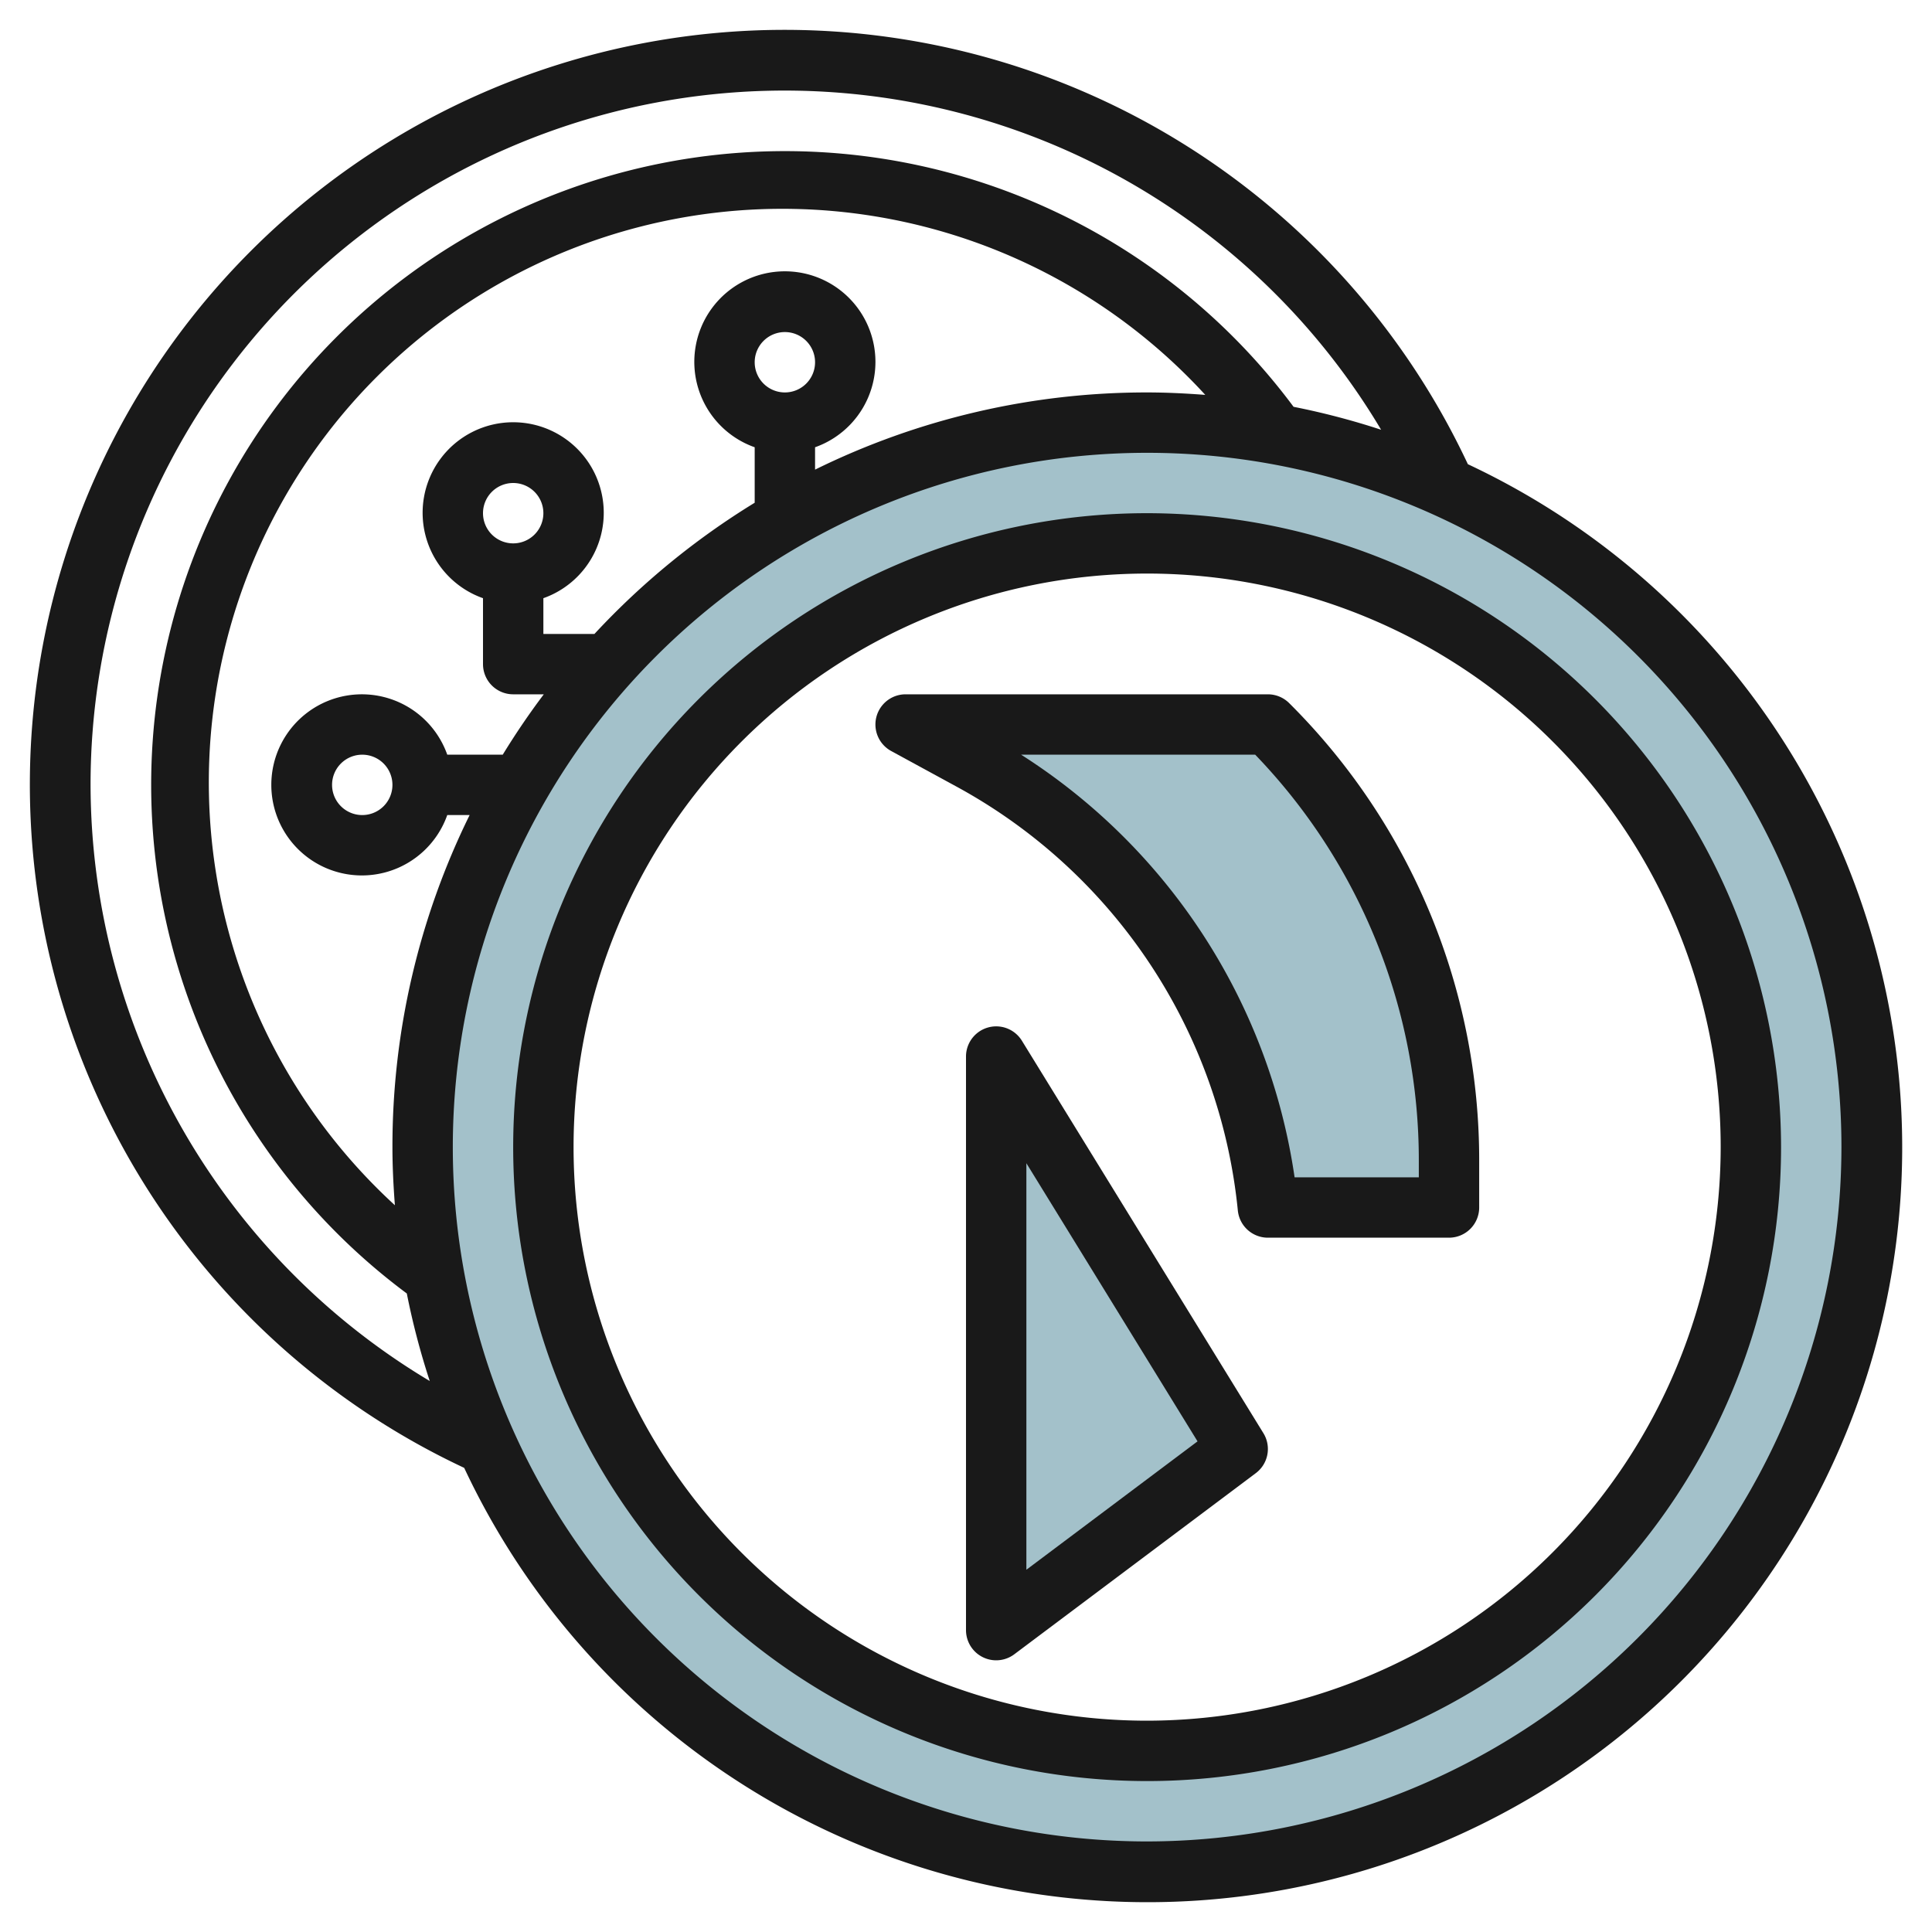
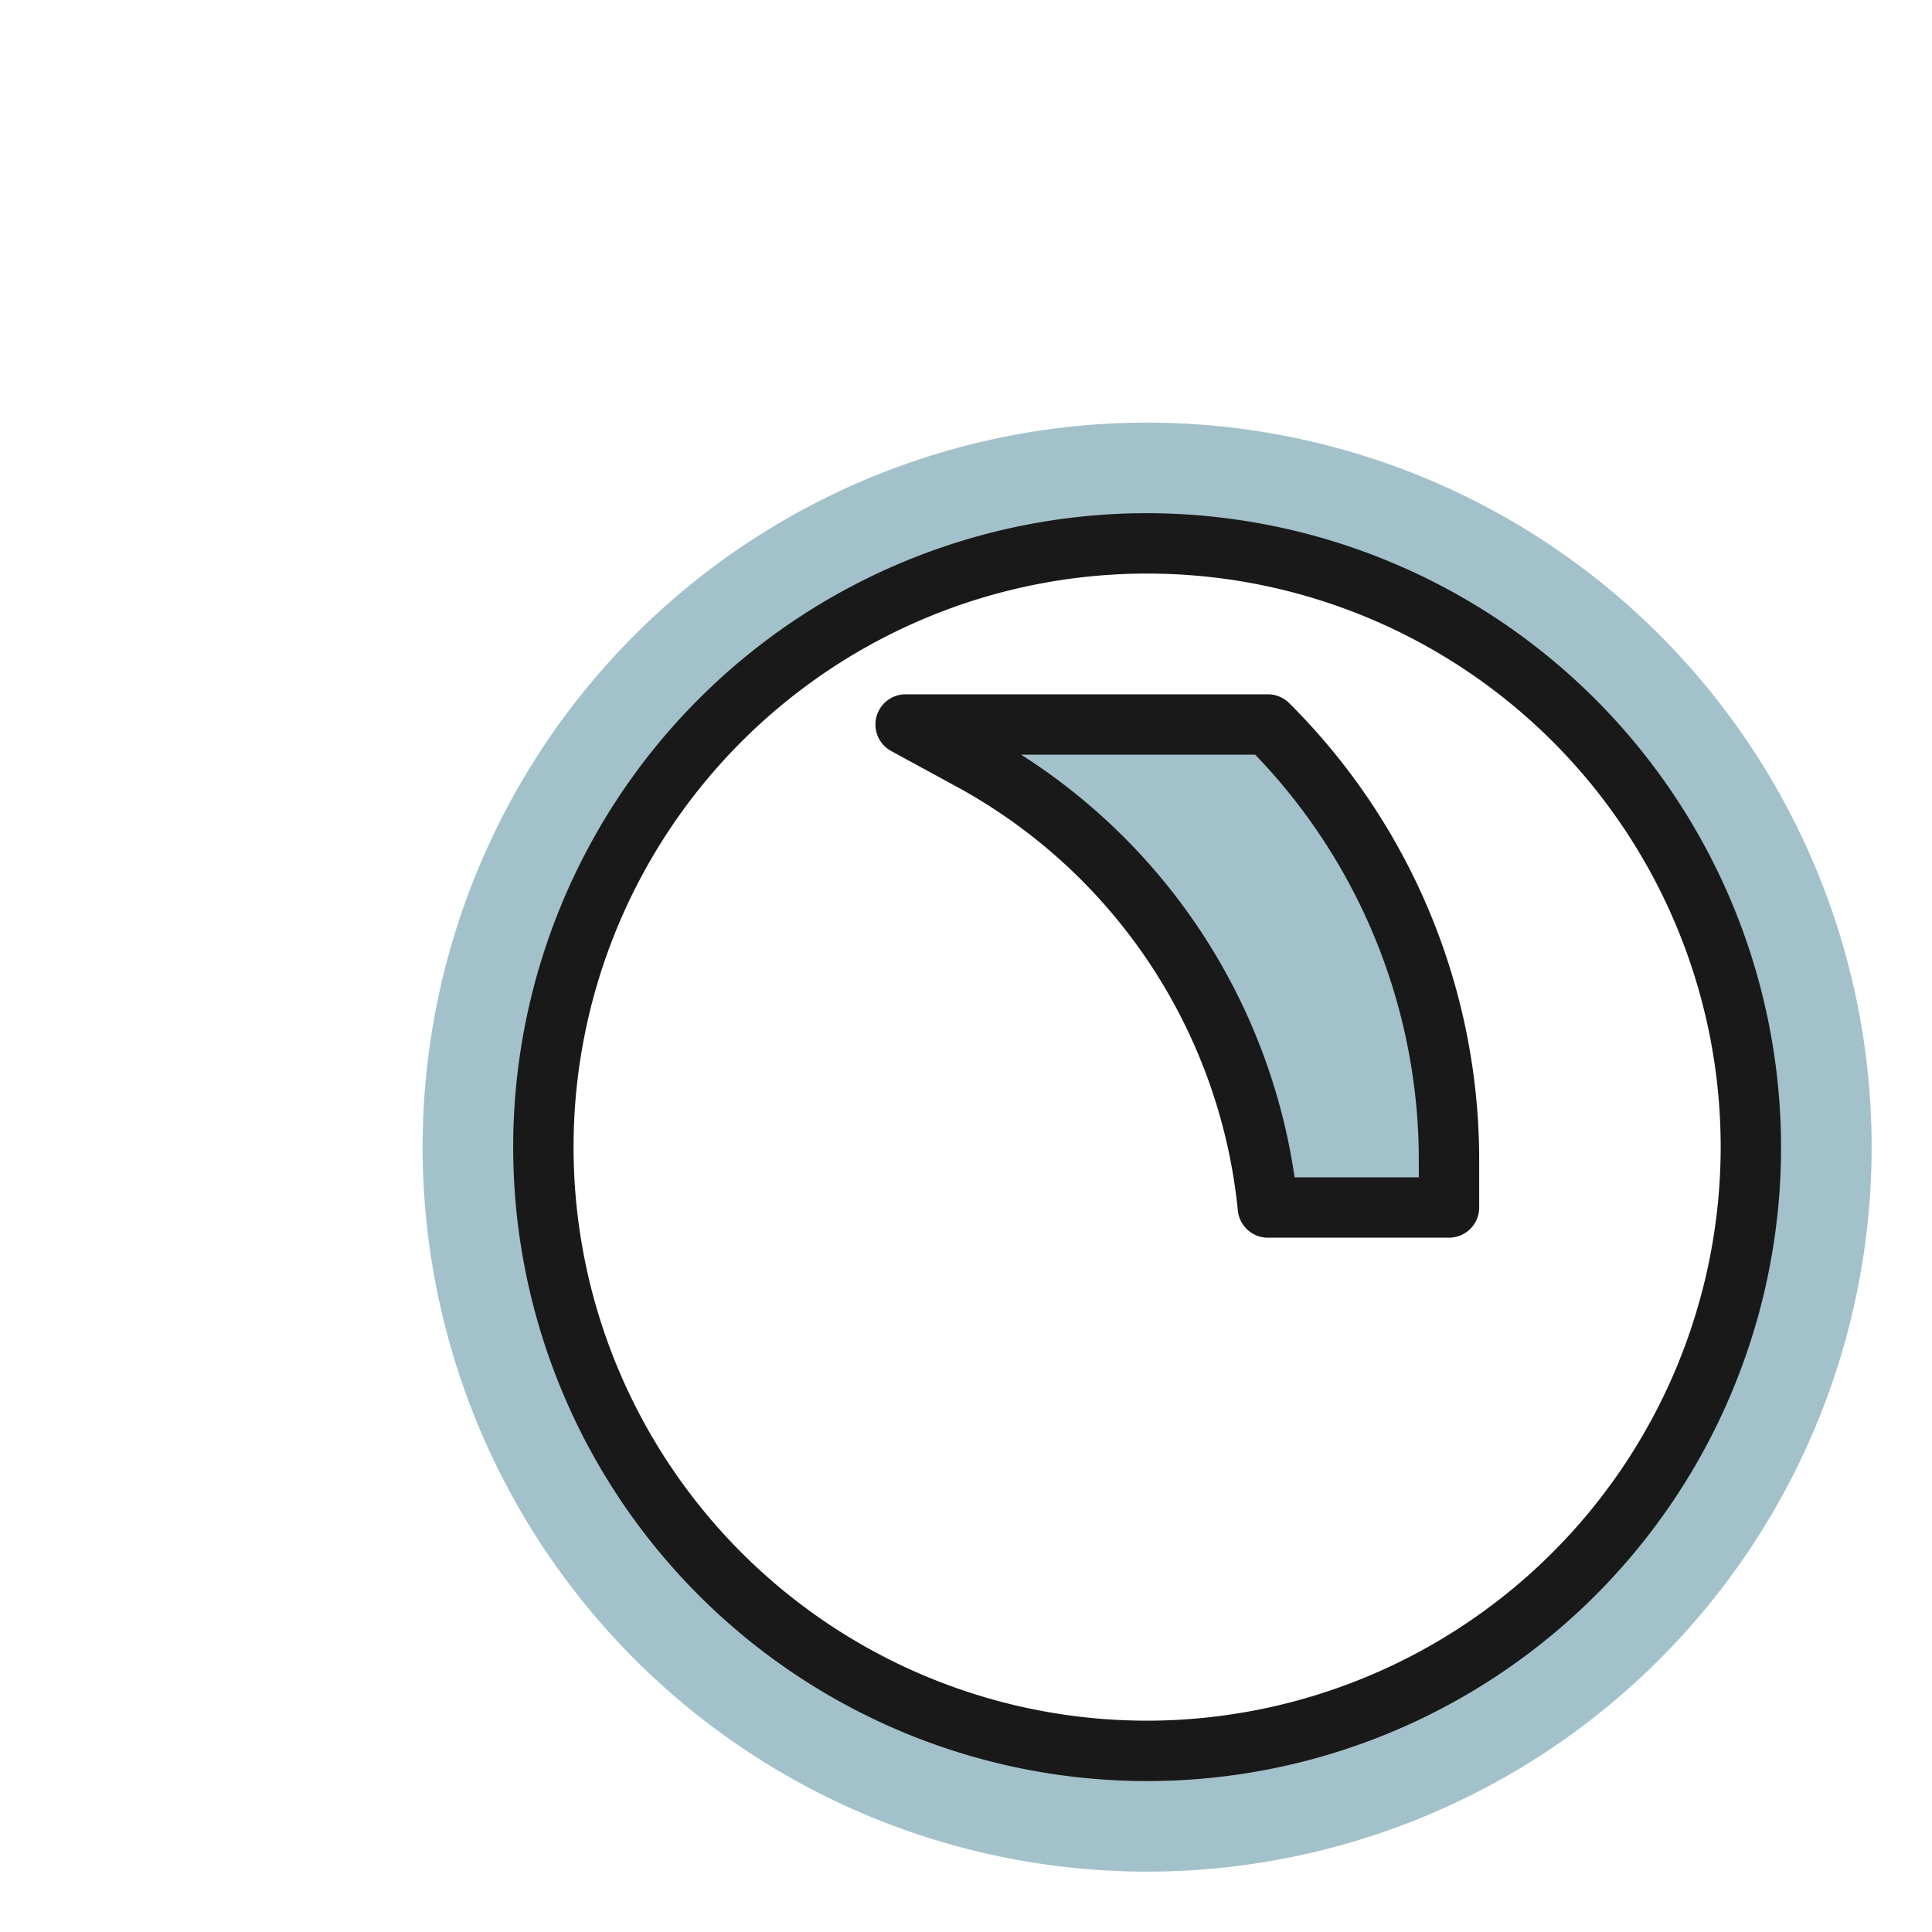
<svg xmlns="http://www.w3.org/2000/svg" id="Layer_3" height="512" viewBox="0 0 64 64" width="512" data-name="Layer 3">
  <path d="m38 14a24 24 0 1 0 24 24 24 24 0 0 0 -24-24zm0 44a20 20 0 1 1 20-20 20 20 0 0 1 -20 20z" fill="#a3c1ca" />
-   <path d="m33 54 8-6-8-13z" fill="#a3c1ca" />
  <path d="m30 24 2.177 1.188a19.029 19.029 0 0 1 9.823 14.812h6v-1.515a20.484 20.484 0 0 0 -6-14.485z" fill="#a3c1ca" />
  <g fill="#191919">
-     <path d="m48.625 15.377a25 25 0 1 0 -33.248 33.248 25 25 0 1 0 33.248-33.248zm-45.625 10.623a22.992 22.992 0 0 1 42.751-11.764 24.691 24.691 0 0 0 -2.9-.76 20.994 20.994 0 1 0 -29.375 29.372 24.691 24.691 0 0 0 .76 2.9 23.053 23.053 0 0 1 -11.236-19.748zm22-14a1 1 0 1 1 1 1 1 1 0 0 1 -1-1zm2 2.816a3 3 0 1 0 -2 0v1.838a25.192 25.192 0 0 0 -5.308 4.346h-1.692v-1.184a3 3 0 1 0 -2 0v2.184a1 1 0 0 0 1 1h1.014q-.727.965-1.36 2h-1.838a3 3 0 1 0 0 2h.741a24.842 24.842 0 0 0 -2.557 11c0 .648.033 1.289.081 1.925a19 19 0 1 1 26.845-26.844c-.637-.048-1.277-.081-1.926-.081a24.842 24.842 0 0 0 -11 2.557zm-11 2.184a1 1 0 1 1 1 1 1 1 0 0 1 -1-1zm-3 9a1 1 0 1 1 -1-1 1 1 0 0 1 1 1zm25 35a23 23 0 1 1 23-23 23.025 23.025 0 0 1 -23 23z" />
    <path d="m38 17a21 21 0 1 0 21 21 21.024 21.024 0 0 0 -21-21zm0 40a19 19 0 1 1 19-19 19.021 19.021 0 0 1 -19 19z" />
-     <path d="m33.852 34.476a1 1 0 0 0 -1.852.524v19a1 1 0 0 0 1.6.8l8-6a1 1 0 0 0 .252-1.324zm.148 17.524v-13.467l5.67 9.214z" />
    <path d="m42 23h-12a1 1 0 0 0 -.479 1.878l2.179 1.187a18.021 18.021 0 0 1 9.305 14.035 1 1 0 0 0 .995.9h6a1 1 0 0 0 1-1v-1.515a21.341 21.341 0 0 0 -6.293-15.192 1 1 0 0 0 -.707-.293zm5 16h-4.115a20.017 20.017 0 0 0 -9.059-14h7.754a19.354 19.354 0 0 1 5.42 13.485z" />
  </g>
</svg>